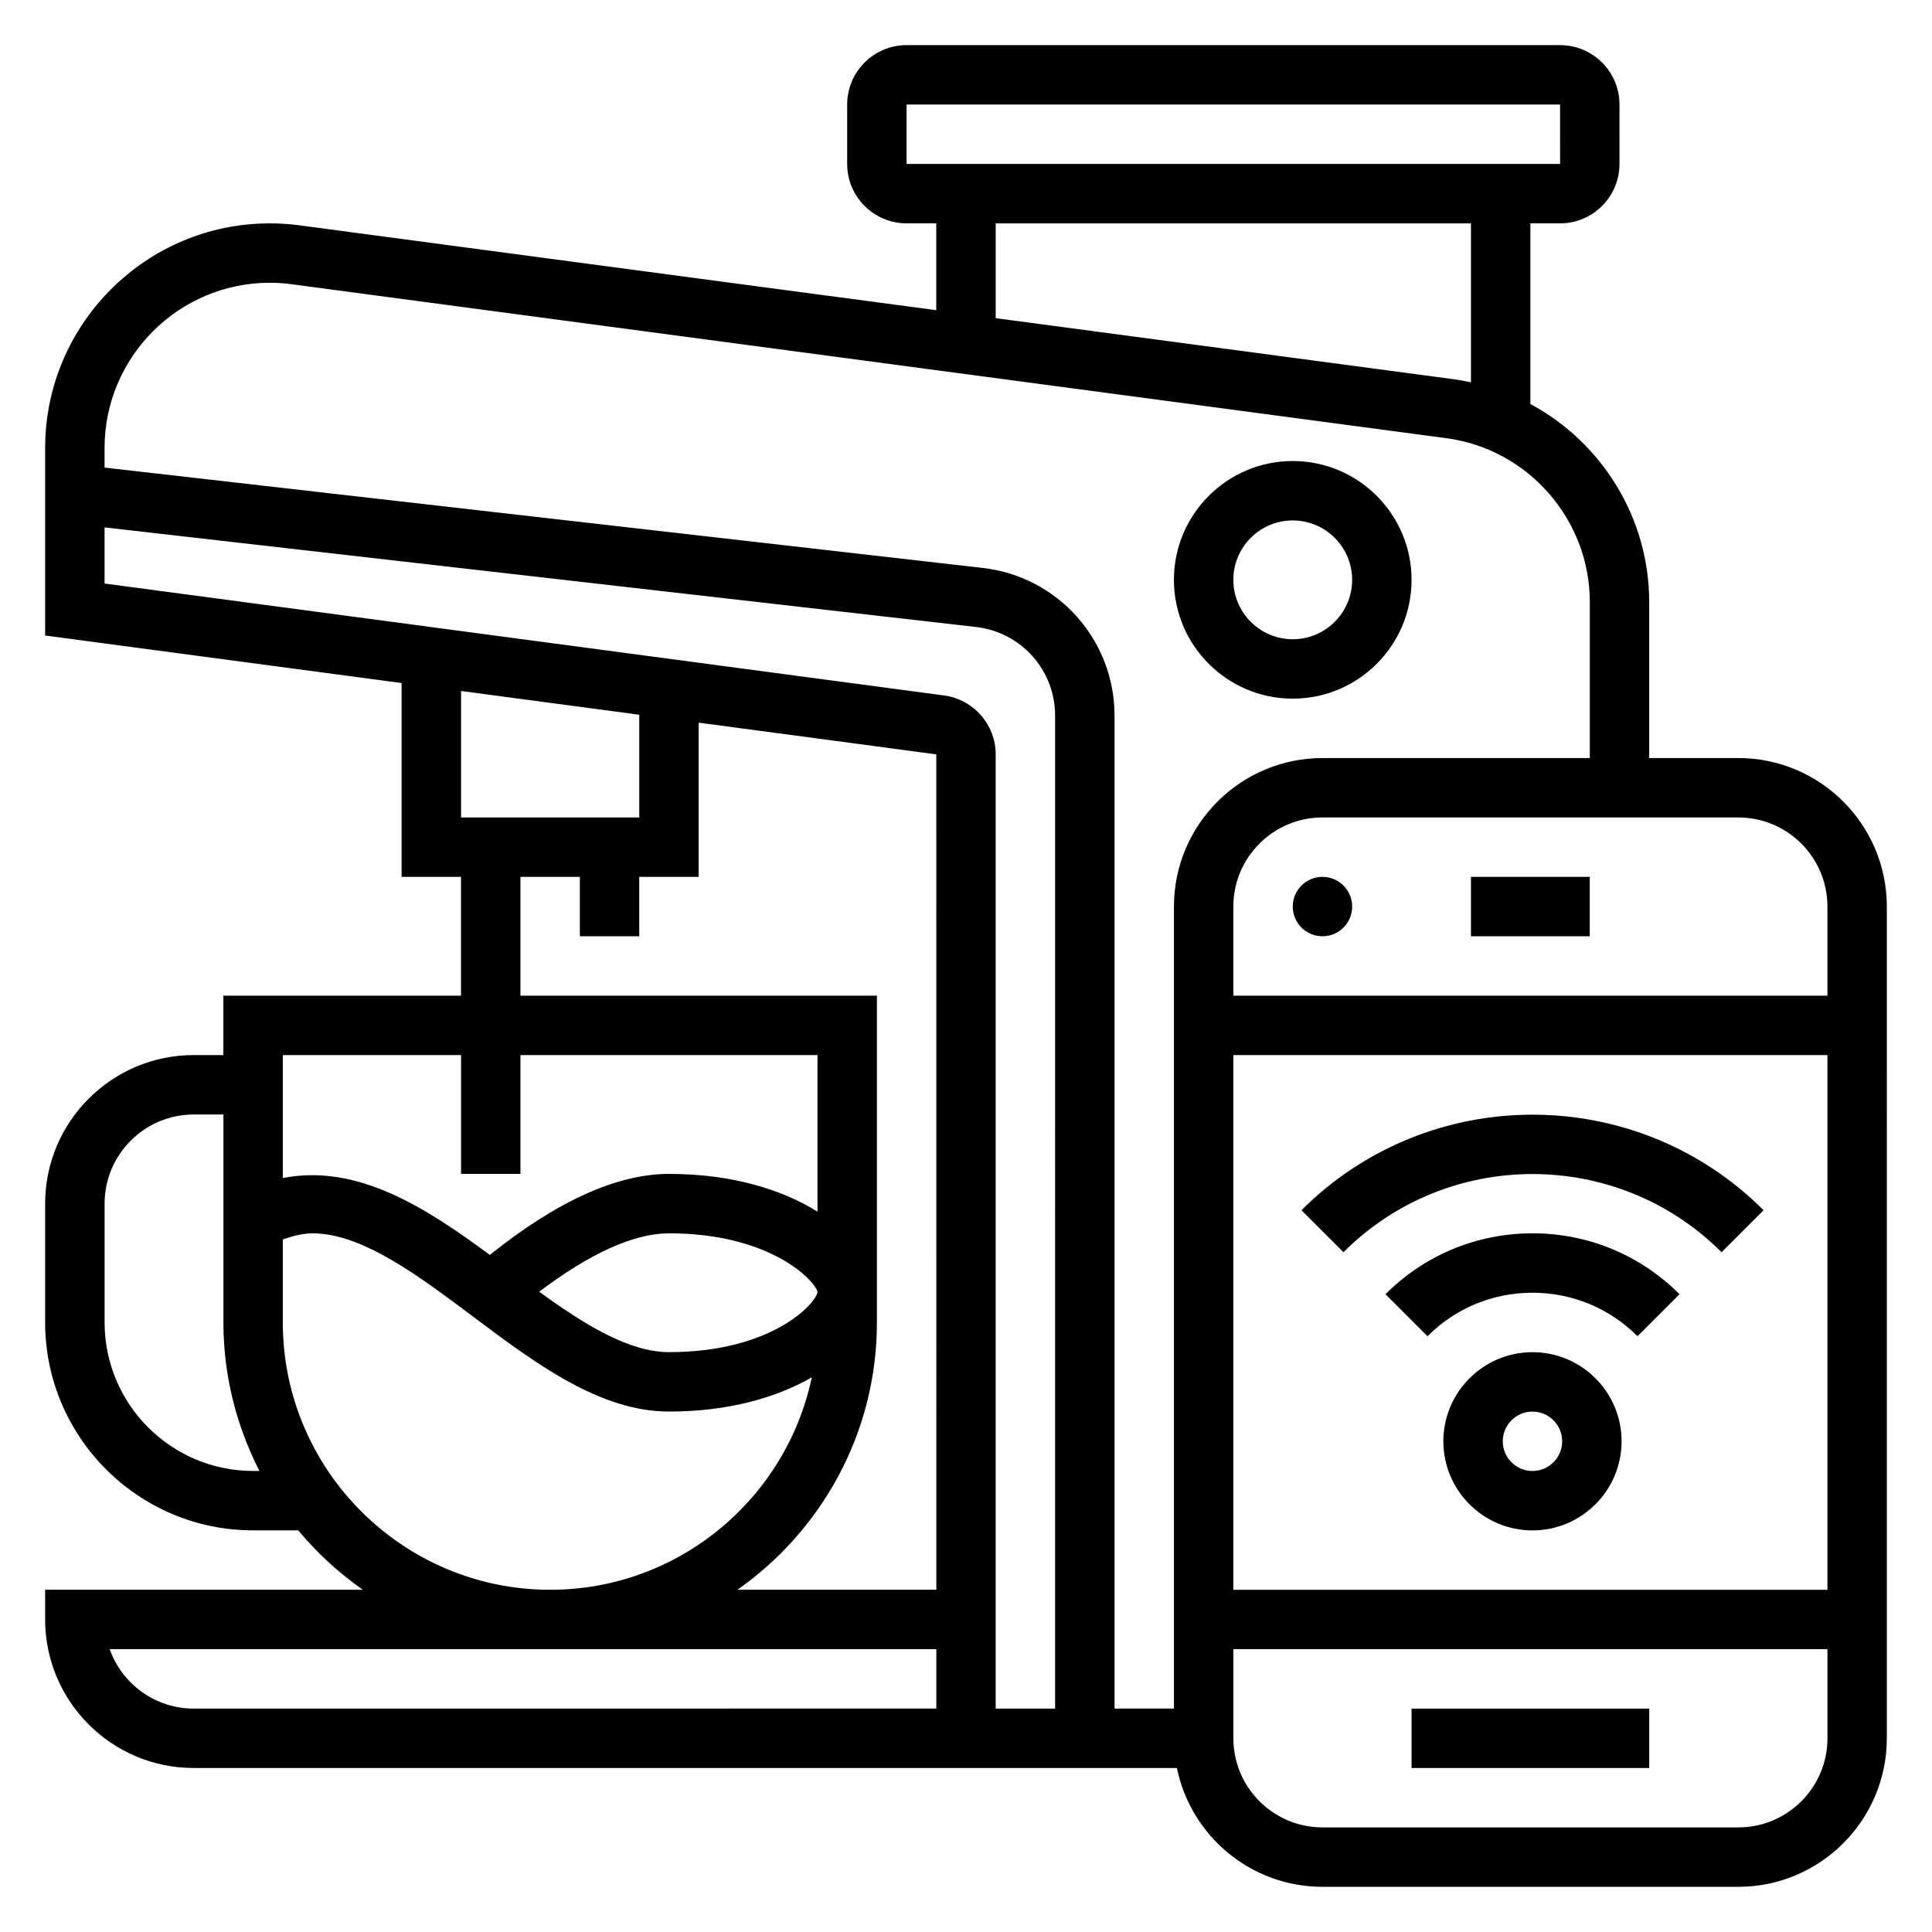
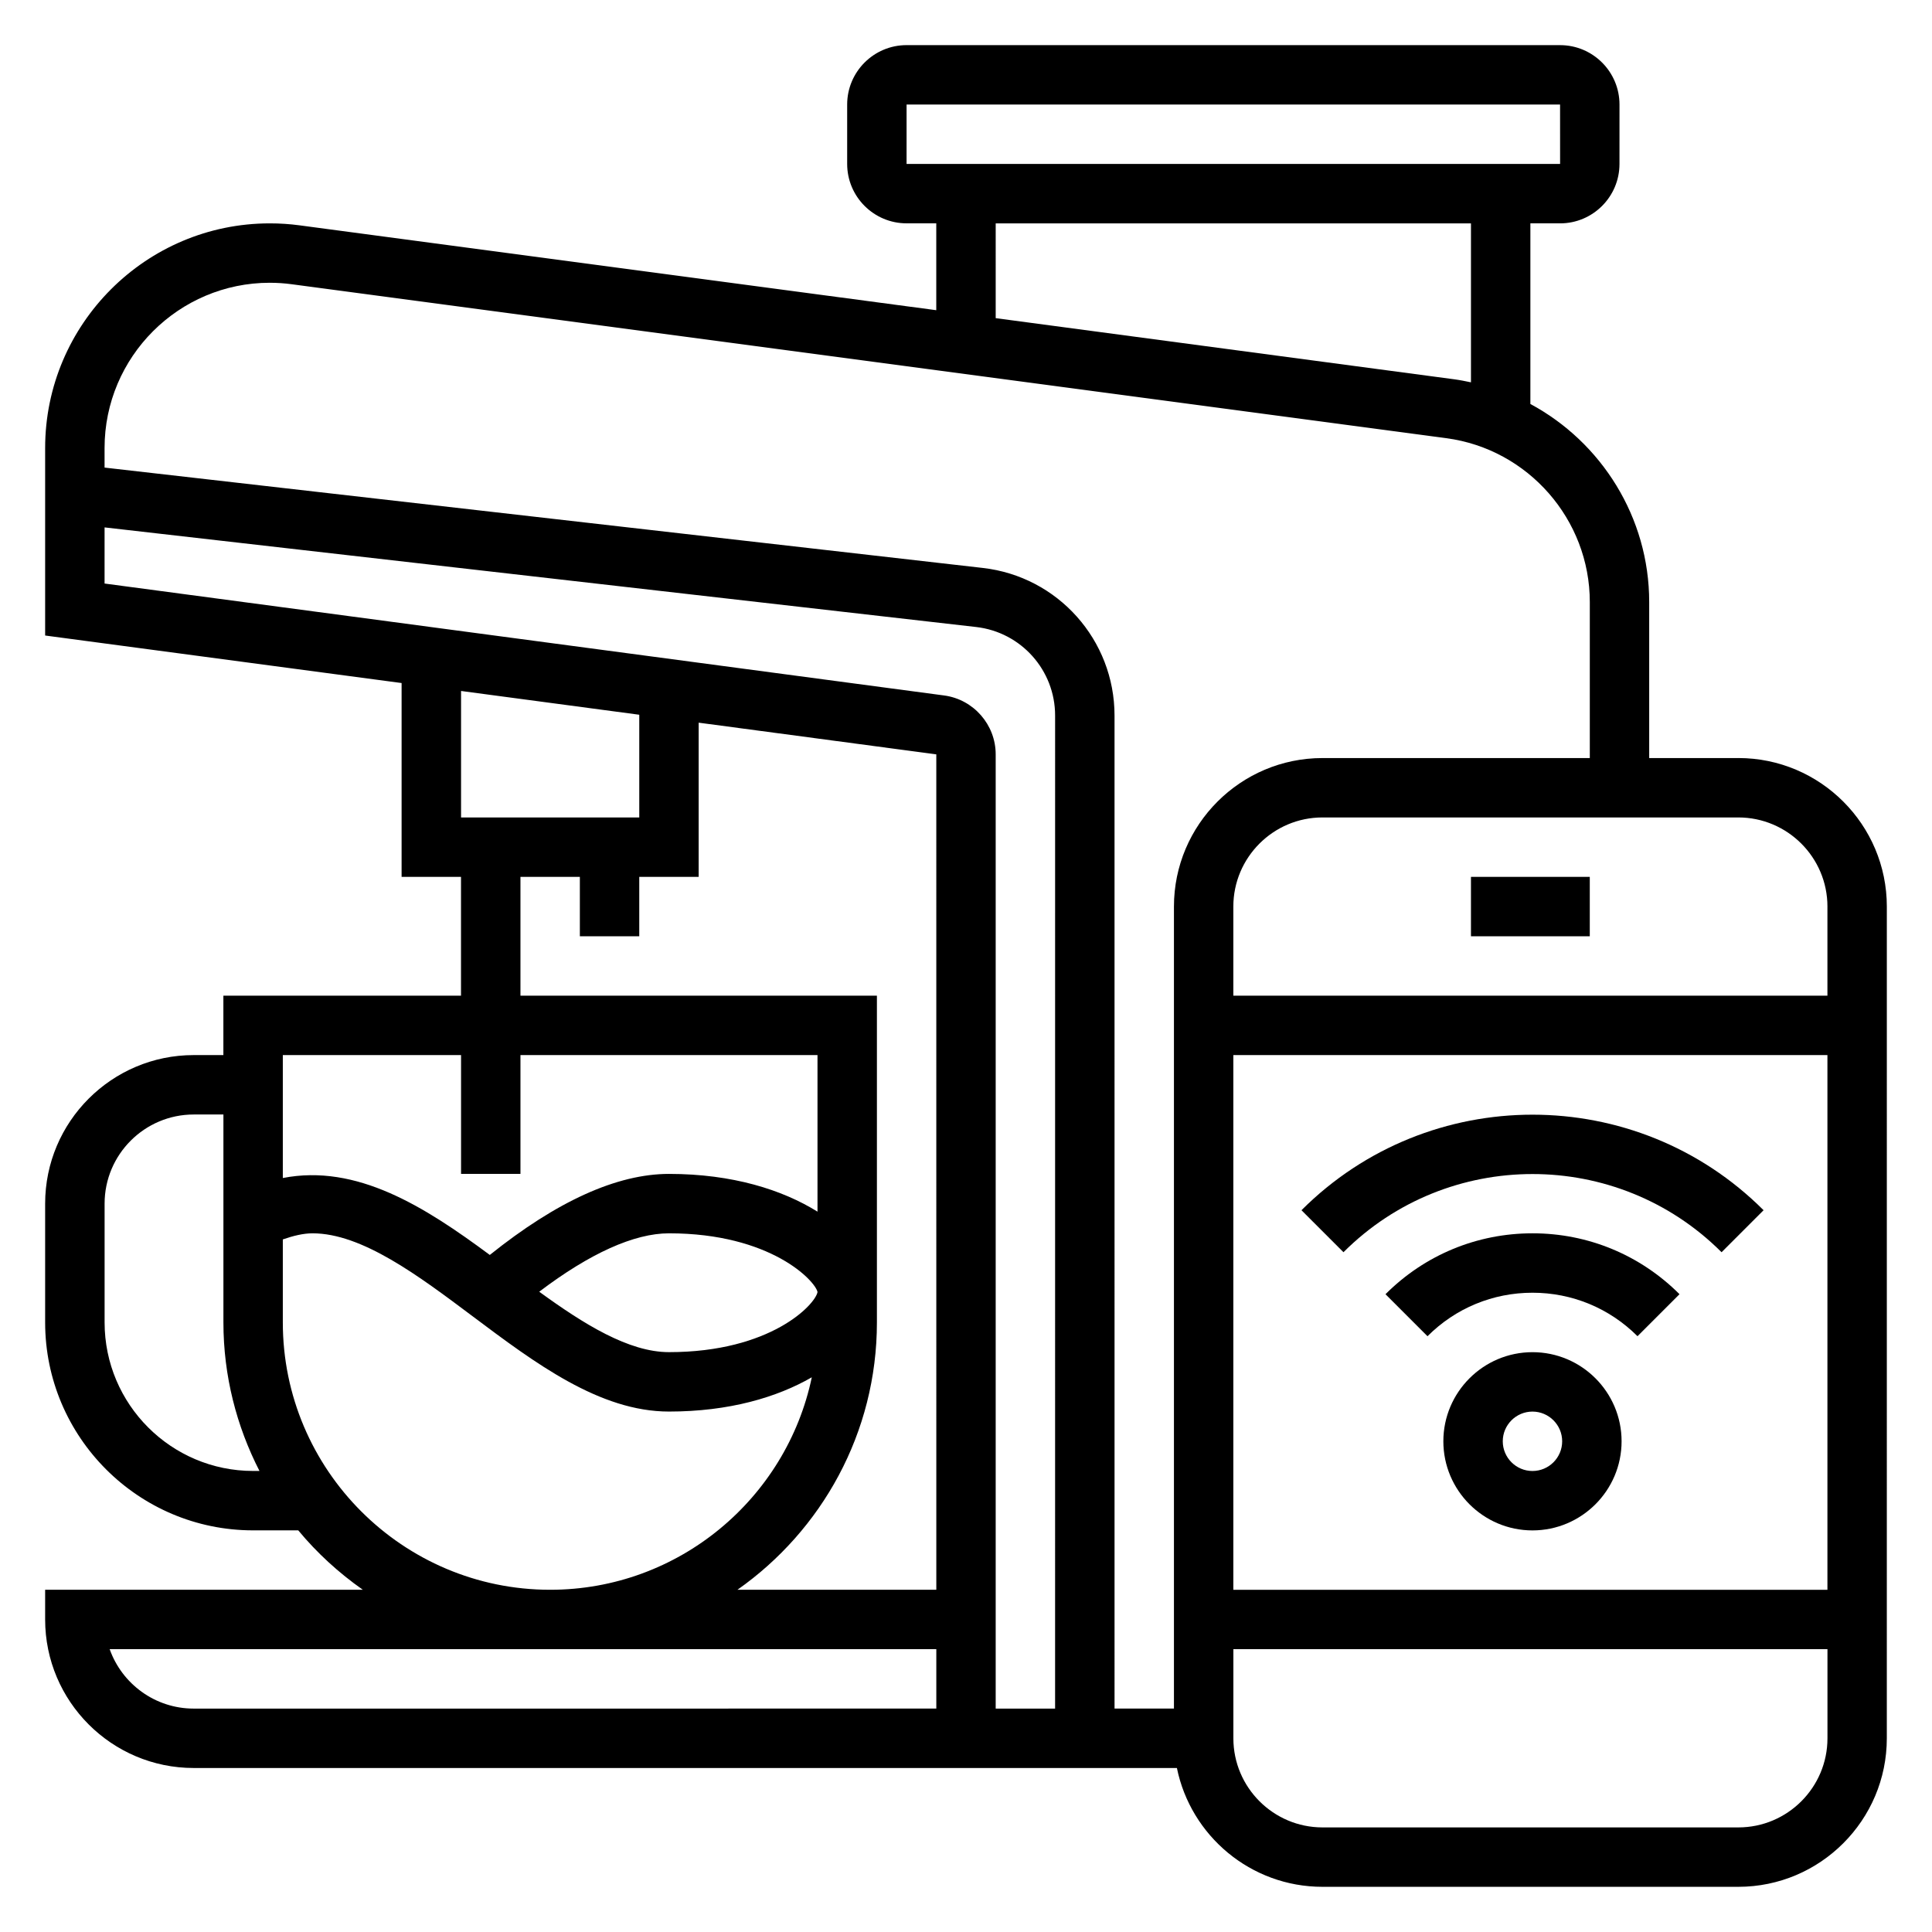
<svg xmlns="http://www.w3.org/2000/svg" fill="#000000" width="800px" height="800px" version="1.1" viewBox="144 144 512 512">
  <g>
    <path d="m604.67 344.89h-23.617v-41.352c0-22.41-12.641-42.344-31.488-52.477v-47.867h7.871c8.684 0 15.742-7.062 15.742-15.742l0.004-15.746c0-8.684-7.062-15.742-15.742-15.742l-173.19-0.004c-8.684 0-15.742 7.062-15.742 15.742v15.742c0 8.684 7.062 15.742 15.742 15.742h7.871v23.02l-168.74-22.492c-2.606-0.348-5.234-0.52-7.875-0.52-32.824 0-59.543 26.715-59.543 59.543v49.68l94.465 12.594v51.367h15.742v31.488h-62.973v15.742h-7.875c-21.703 0-39.359 17.656-39.359 39.359v31.488c0 30.387 24.719 55.105 55.105 55.105h11.973c4.961 5.992 10.738 11.266 17.113 15.742l-84.191 0.004v7.871c0 21.703 17.656 39.359 39.359 39.359h260.57c3.66 17.941 19.555 31.488 38.566 31.488h110.21c21.703 0 39.359-17.656 39.359-39.359l0.004-220.42c0-21.703-17.656-39.359-39.359-39.359zm23.617 39.359v23.617h-157.44v-23.617c0-13.02 10.598-23.617 23.617-23.617h110.21c13.02 0 23.617 10.598 23.617 23.617zm-157.44 39.359h157.44v141.7l-157.44 0.004zm-86.594-251.9h173.18l0.008 15.742h-173.19zm23.617 31.488h125.95v42.125c-1.465-0.309-2.938-0.605-4.441-0.805l-121.51-16.203zm-192.36 15.742c1.938 0 3.867 0.125 5.789 0.387l306 40.801c21.672 2.887 38.016 21.555 38.016 43.414v41.352h-70.848c-21.703 0-39.359 17.656-39.359 39.359v212.54h-15.742l-0.004-263.17c0-20.02-14.996-36.832-34.891-39.109l-232.76-26.598v-5.172c0-24.16 19.648-43.809 43.797-43.809zm-43.797 64.828 230.96 26.395c11.934 1.363 20.941 11.453 20.941 23.457l-0.004 263.18h-15.742v-252.89c0-7.856-5.871-14.562-13.656-15.602l-222.5-29.664zm141.7 49.648v27.219h-47.23v-33.52zm-31.488 42.965h15.742v15.742h15.742v-15.742h15.742v-40.863l62.977 8.398 0.004 221.39h-52.703c22.312-15.684 36.961-41.566 36.961-70.852v-86.59h-94.465zm78.719 110.05c-0.598 3.273-12.34 15.902-39.359 15.902-10.676 0-22.555-7.414-34.387-16.012 13.387-10.156 25.152-15.477 34.387-15.477 27.016 0 38.762 12.625 39.359 15.539zm-94.461-62.82v31.488h15.742v-31.488h78.719v41.492c-9.297-5.785-22.512-10.004-39.359-10.004-13.754 0-29.699 7.219-47.484 21.477-17.293-12.824-35.281-24.207-54.852-20.387v-32.578zm-55.105 110.21c-21.703 0-39.359-17.656-39.359-39.359v-31.488c0-13.02 10.598-23.617 23.617-23.617h7.871v55.105c0 14.176 3.496 27.535 9.555 39.359zm7.871-39.363v-21.996c2.746-0.957 5.418-1.617 7.871-1.617 13.121 0 28.055 11.203 42.508 22.043 16.516 12.383 33.59 25.191 51.957 25.191 15.941 0 28.645-3.769 37.848-9.078-6.731 32.109-35.258 56.309-69.336 56.309-39.059 0-70.848-31.789-70.848-70.852zm-45.887 86.594h219.07v15.742l-196.8 0.004c-10.262 0-19.016-6.582-22.27-15.746zm431.62 47.234h-110.21c-13.02 0-23.617-10.598-23.617-23.617v-23.617h157.44v23.617c0.004 13.02-10.594 23.617-23.613 23.617z" />
-     <path d="m518.08 596.8h62.977v15.742h-62.977z" />
    <path d="m550.12 502.34c-13.02 0-23.617 10.598-23.617 23.617s10.598 23.617 23.617 23.617 23.617-10.598 23.617-23.617c0-13.023-10.59-23.617-23.617-23.617zm0 31.488c-4.336 0-7.871-3.535-7.871-7.871s3.535-7.871 7.871-7.871 7.871 3.535 7.871 7.871-3.523 7.871-7.871 7.871z" />
    <path d="m511.17 486.98 11.133 11.133c7.43-7.434 17.309-11.527 27.824-11.527 10.508 0 20.395 4.094 27.828 11.523l11.133-11.133c-10.406-10.406-24.246-16.137-38.957-16.137-14.723 0.004-28.562 5.734-38.961 16.141z" />
    <path d="m488.9 464.72 11.133 11.133c27.613-27.621 72.562-27.629 100.2 0l11.133-11.133c-33.762-33.754-88.691-33.762-122.46 0z" />
-     <path d="m502.34 384.25c0 4.348-3.527 7.871-7.875 7.871-4.348 0-7.871-3.523-7.871-7.871s3.523-7.871 7.871-7.871c4.348 0 7.875 3.523 7.875 7.871" />
    <path d="m533.82 376.38h31.488v15.742h-31.488z" />
-     <path d="m486.59 329.15c17.367 0 31.488-14.121 31.488-31.488 0-17.367-14.121-31.488-31.488-31.488-17.367 0-31.488 14.121-31.488 31.488 0 17.367 14.125 31.488 31.488 31.488zm0-47.23c8.684 0 15.742 7.062 15.742 15.742 0 8.684-7.062 15.742-15.742 15.742-8.684 0-15.742-7.062-15.742-15.742 0-8.68 7.059-15.742 15.742-15.742z" />
  </g>
</svg>